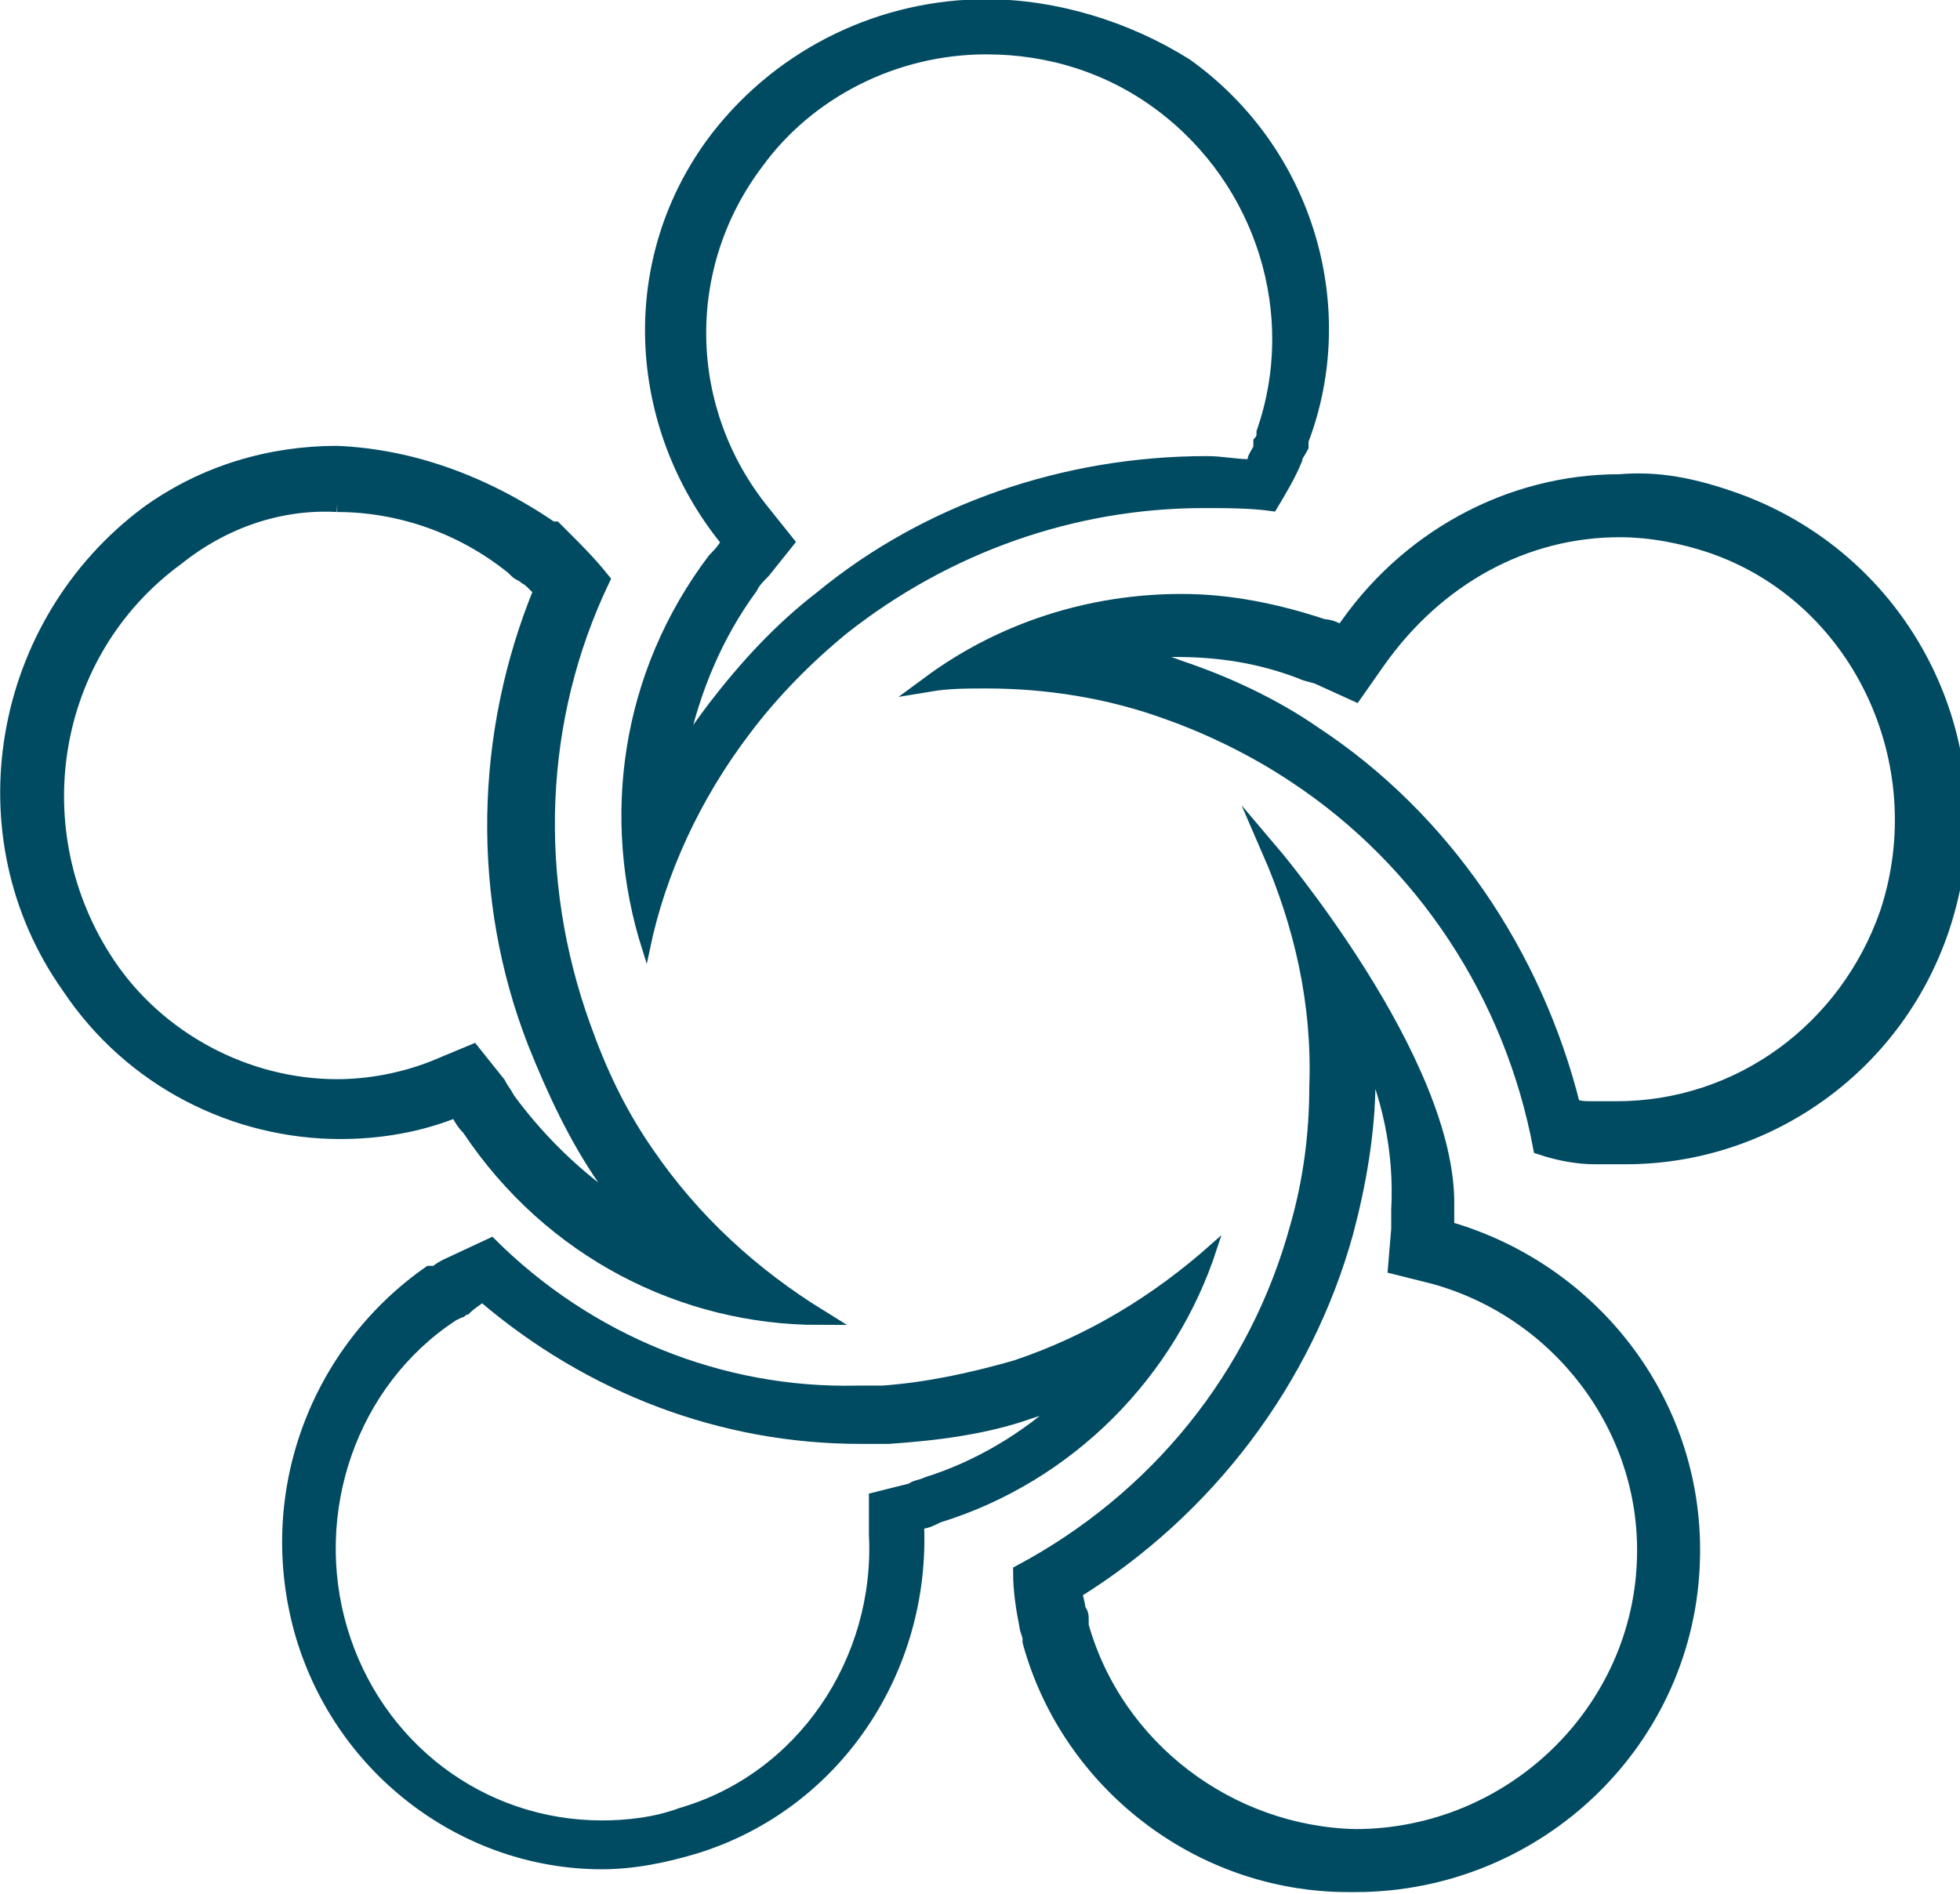
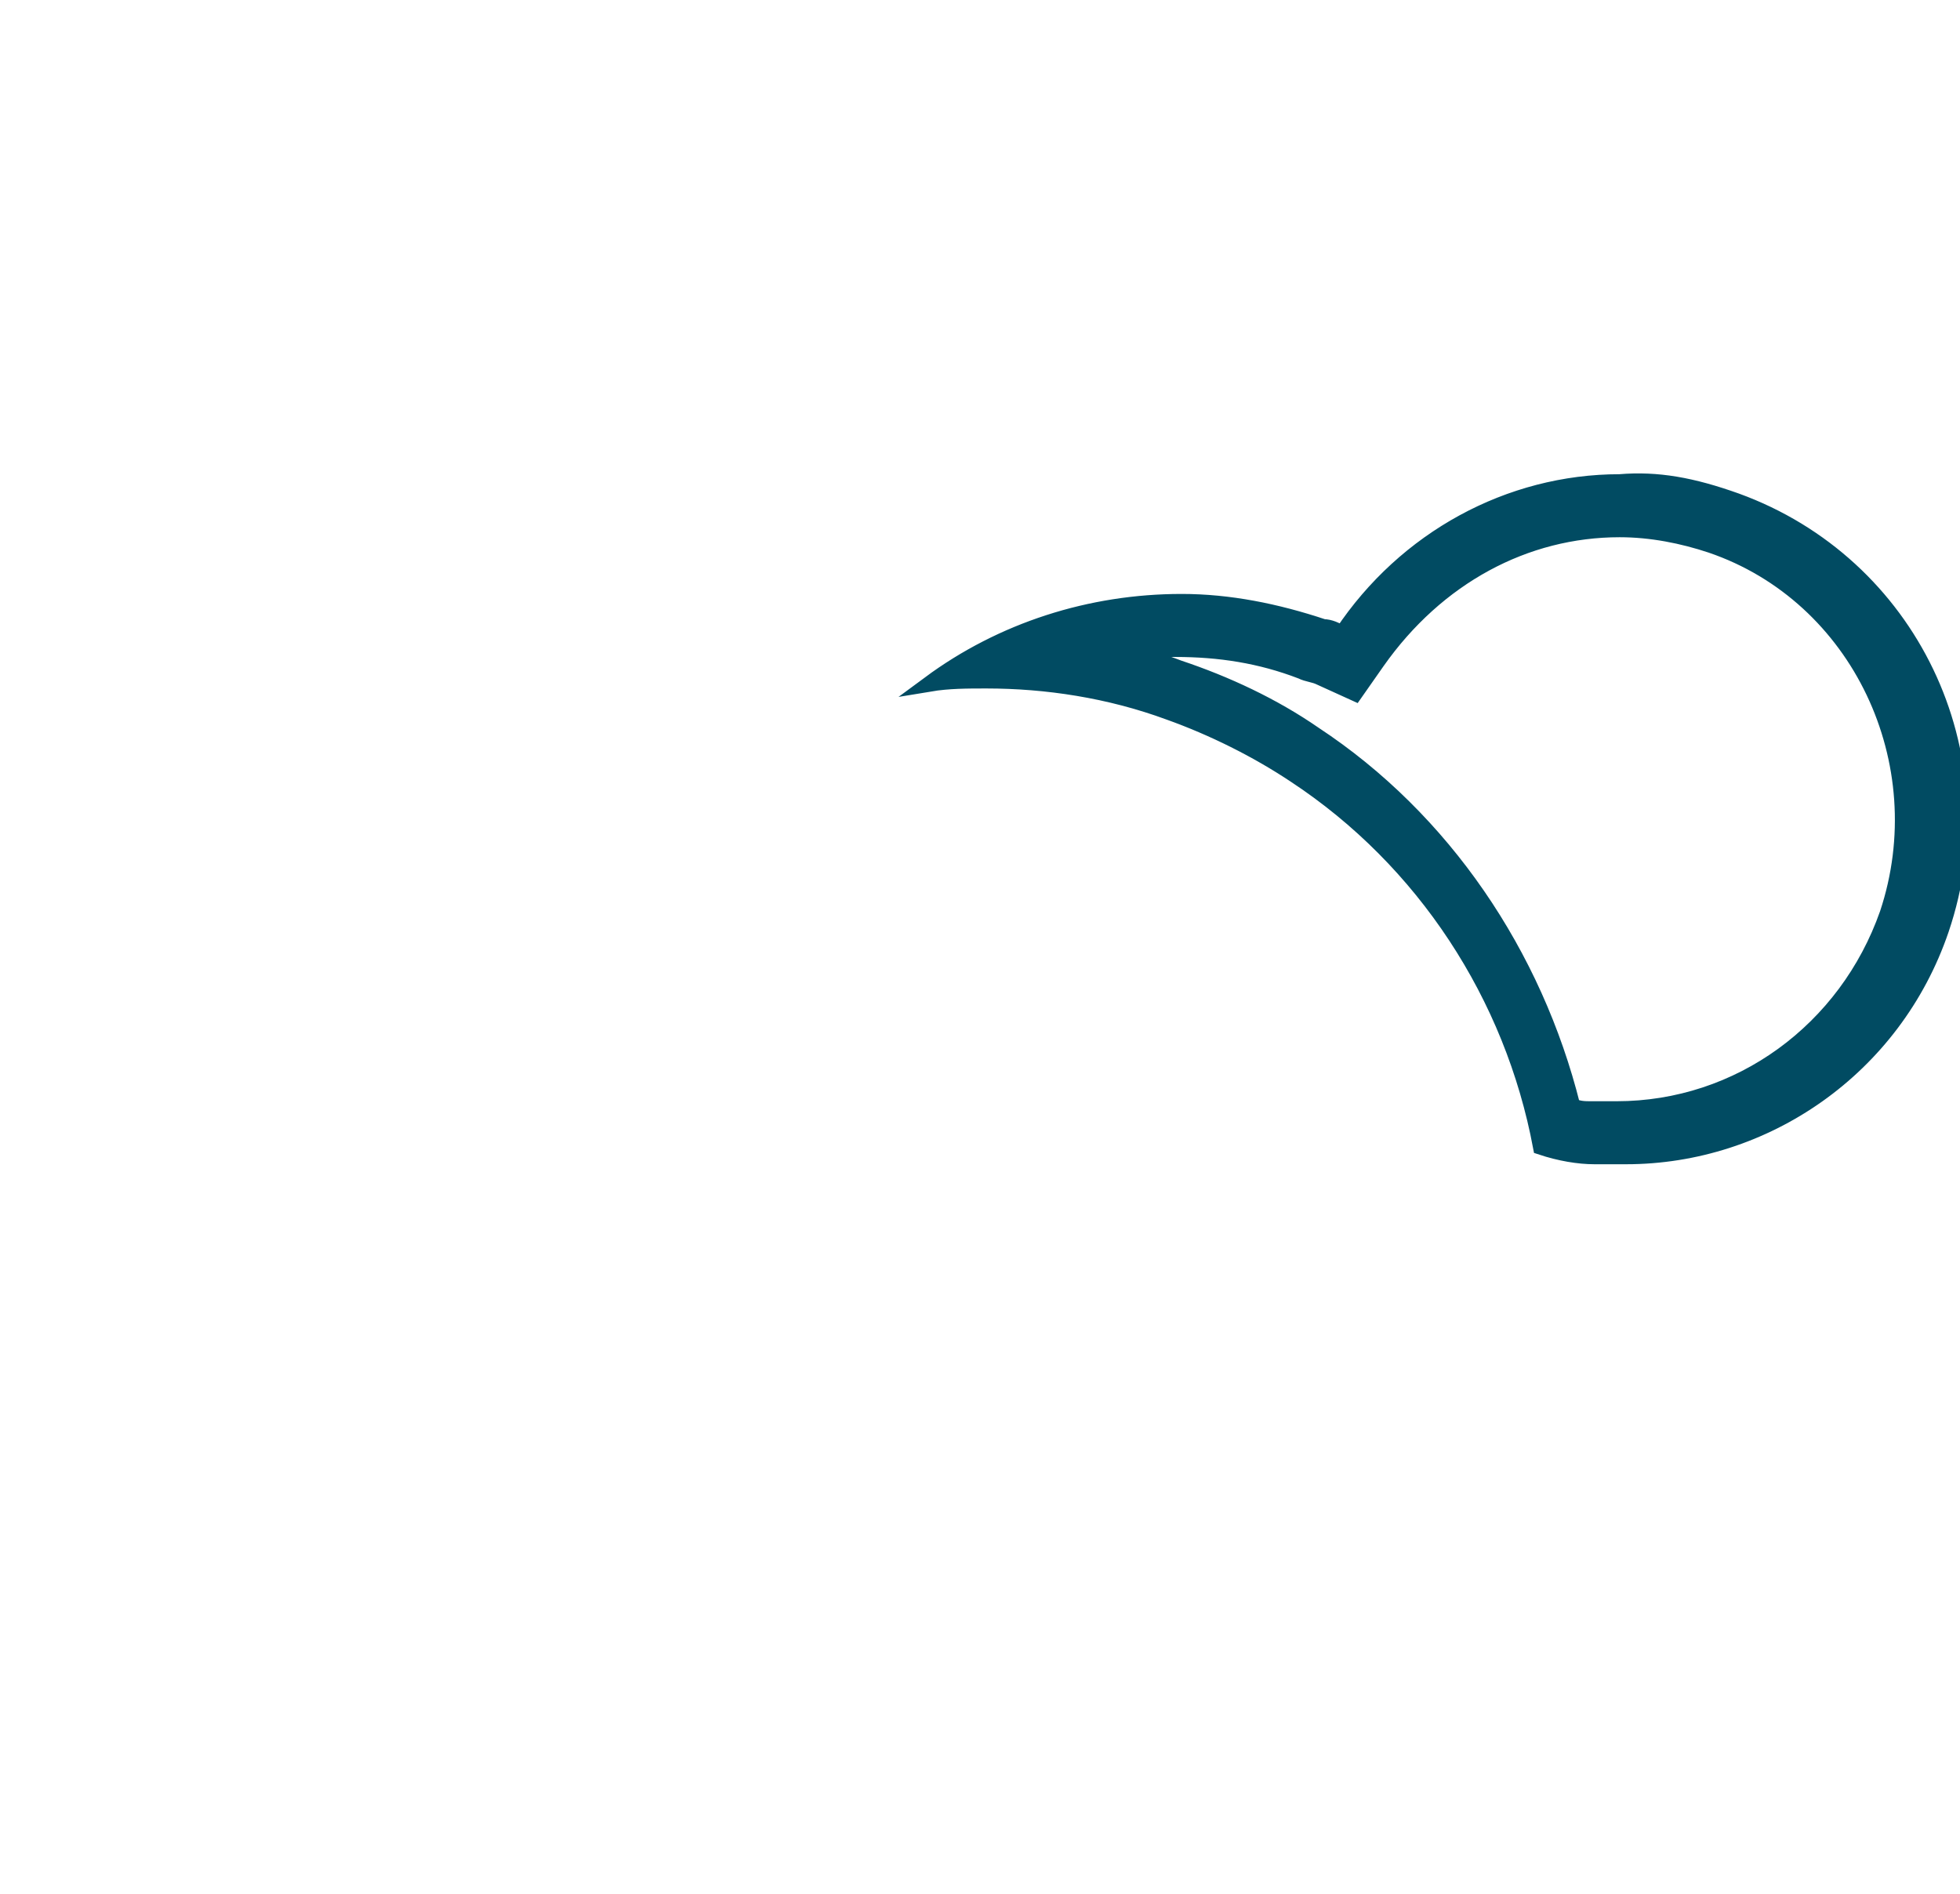
<svg xmlns="http://www.w3.org/2000/svg" version="1.1" id="Layer_1" x="0px" y="0px" width="62.2px" height="60.1px" viewBox="0 0 62.2 60.1" style="enable-background:new 0 0 62.2 60.1;" xml:space="preserve">
  <style type="text/css">
	.st0{fill:#014B62;stroke:#014B62;stroke-width:0.5;stroke-miterlimit:10;}
	.st1{fill:#014B62;stroke:#014B62;stroke-width:0.25;stroke-miterlimit:10;}
</style>
-   <path class="st0" d="M10.7,16L10.7,16c2,0,4,0.7,5.6,2l0.1,0.1c0.1,0.1,0.2,0.1,0.3,0.2c0.2,0.1,0.3,0.3,0.5,0.4  c-1.9,4.6-2,9.8-0.2,14.4c0.6,1.5,1.3,3,2.2,4.3c0.3,0.4,0.6,0.8,0.9,1.2c-1.5-0.9-2.9-2.2-4-3.7c-0.1-0.2-0.2-0.3-0.3-0.5L15,33.4  l-1.2,0.5c-1,0.4-2.1,0.6-3.1,0.6c-2.9,0-5.7-1.5-7.3-3.9c-2.8-4.2-1.9-9.9,2.2-12.9C7.1,16.5,8.9,15.9,10.7,16 M10.7,14.4  c-2.1,0-4.2,0.6-6,1.9C0,19.8-1.2,26.5,2.2,31.3c2,3,5.3,4.6,8.6,4.6c1.2,0,2.5-0.2,3.7-0.7c0.1,0.2,0.2,0.4,0.4,0.6  c2.6,3.9,6.8,6,11.1,6c-2.1-1.3-4-3-5.5-5.2c-0.9-1.3-1.5-2.6-2-4c-1.7-4.7-1.5-9.8,0.6-14.2c-0.4-0.5-0.8-0.9-1.2-1.3  c-0.1-0.1-0.2-0.2-0.3-0.3c0,0,0,0,0,0c0,0,0,0-0.1,0l0,0C15.3,15.3,13,14.5,10.7,14.4L10.7,14.4L10.7,14.4z M17.6,17.1L17.6,17.1z" />
-   <path class="st1" d="M15.3,41.2c3.4,2.9,7.6,4.5,12,4.5c0.3,0,0.6,0,0.9,0c1.5-0.1,3.1-0.3,4.5-0.8c0.3-0.1,0.7-0.2,1-0.4  c-1.2,1.1-2.7,2-4.3,2.5c-0.2,0.1-0.4,0.1-0.5,0.2l-1.2,0.3l0,1.2c0.2,4-2.3,7.7-6.1,8.8c-0.8,0.3-1.7,0.4-2.5,0.4  c-3.8,0-7.1-2.5-8.2-6.2c-1.1-3.7,0.3-7.8,3.5-9.9l0.2-0.1c0.1,0,0.1-0.1,0.2-0.1C15,41.4,15.2,41.3,15.3,41.2 M15.6,39.4l-1.5,0.7  c0,0-0.2,0.1-0.3,0.2c0,0,0,0-0.1,0c0,0,0,0-0.1,0c0,0,0,0,0,0c-3.6,2.5-5.4,7.1-4.1,11.6c1.3,4.4,5.3,7.3,9.6,7.3c1,0,2-0.2,3-0.5  c4.5-1.4,7.3-5.7,7.1-10.3c0.2,0,0.4-0.1,0.6-0.2c4.2-1.3,7.4-4.6,8.7-8.6c-1.8,1.6-3.9,2.9-6.3,3.7c-1.4,0.4-2.8,0.7-4.2,0.8  c-0.3,0-0.5,0-0.8,0C22.9,44.2,18.7,42.5,15.6,39.4L15.6,39.4L15.6,39.4z M14.1,40.2L14.1,40.2L14.1,40.2L14.1,40.2z" />
-   <path class="st0" d="M43.3,33c0.8,1.7,1.2,3.5,1.1,5.4c0,0.2,0,0.4,0,0.6l-0.1,1.2l1.2,0.3c4,1.1,6.8,4.8,6.7,8.9  c-0.1,4.9-4.2,8.9-9.2,8.9H43c-4-0.1-7.6-2.8-8.7-6.7l0-0.2c0-0.1,0-0.2-0.1-0.3c0-0.2-0.1-0.4-0.1-0.6c4.2-2.6,7.3-6.7,8.6-11.4  c0.4-1.5,0.7-3.2,0.7-4.8C43.4,34,43.4,33.5,43.3,33 M40.3,27c1,2.3,1.6,4.8,1.5,7.5c0,1.5-0.2,3-0.6,4.4c-1.3,4.8-4.5,8.7-8.8,11  c0,0.6,0.1,1.2,0.2,1.7c0,0.1,0.1,0.3,0.1,0.4c0,0,0,0,0,0c0,0,0,0,0,0.1l0,0c1.2,4.4,5.3,7.7,10.1,7.7c0.1,0,0.1,0,0.2,0  c5.8,0,10.6-4.6,10.7-10.4c0.1-4.9-3.2-9.1-7.8-10.4c0-0.2,0-0.5,0-0.7C46,33.7,40.3,27,40.3,27L40.3,27L40.3,27z" />
  <path class="st0" d="M51.4,16.8L51.4,16.8c1,0,2,0.2,2.9,0.5c4.7,1.6,7.2,6.9,5.6,11.7c-1.3,3.7-4.7,6.2-8.6,6.2c-0.1,0-0.2,0-0.4,0  l0,0h0h-0.1c-0.1,0-0.2,0-0.3,0c-0.2,0-0.4,0-0.6-0.1c-1.2-4.8-4.1-9.1-8.2-11.8c-1.3-0.9-2.8-1.6-4.3-2.1c-0.5-0.2-1-0.3-1.5-0.5  c0.5-0.1,1-0.1,1.4-0.1c1.4,0,2.7,0.2,4,0.7c0.2,0.1,0.4,0.1,0.6,0.2l1.1,0.5l0.7-1C45.6,18.3,48.4,16.8,51.4,16.8 M51.4,15.3  c-3.5,0-6.8,1.8-8.8,4.8c-0.2-0.1-0.4-0.2-0.6-0.2c-1.5-0.5-3-0.8-4.5-0.8c-2.9,0-5.7,0.9-8,2.6c0.6-0.1,1.2-0.1,1.8-0.1  c1.9,0,3.9,0.3,5.8,1c1.4,0.5,2.8,1.2,4,2c4.1,2.7,6.9,7,7.8,11.8c0.6,0.2,1.2,0.3,1.7,0.3c0.1,0,0.3,0,0.4,0c0,0,0,0,0.1,0  c0,0,0,0,0.1,0c0.1,0,0.3,0,0.4,0c4.4,0,8.5-2.8,10-7.2c1.9-5.6-1-11.6-6.5-13.6C53.7,15.4,52.6,15.2,51.4,15.3L51.4,15.3L51.4,15.3  z M50.4,36.6L50.4,36.6z" />
-   <path class="st1" d="M31.3,1.6L31.3,1.6c2,0,3.9,0.6,5.5,1.8C40,5.8,41.3,10,40,13.7l0,0.1v0l0,0l0,0c0,0.1-0.1,0.2-0.1,0.2l0,0.1  l0,0l0,0.1c-0.1,0.2-0.2,0.3-0.2,0.5c-0.5,0-0.9-0.1-1.4-0.1c-4.5,0-8.9,1.5-12.3,4.3c-1.3,1-2.4,2.2-3.4,3.5  c-0.3,0.4-0.6,0.8-0.9,1.3c0.4-1.8,1.1-3.5,2.2-5c0.1-0.2,0.2-0.3,0.4-0.5l0.8-1l-0.8-1c-2.6-3.2-2.7-7.7-0.2-11  C25.7,3,28.4,1.6,31.3,1.6 M31.3,0.1c-3.3,0-6.5,1.5-8.6,4.2c-3,3.9-2.7,9.2,0.3,12.9c-0.1,0.2-0.3,0.4-0.4,0.5  c-2.8,3.7-3.4,8.3-2.1,12.4c0.5-2.4,1.6-4.8,3.2-6.9c0.9-1.2,2-2.3,3.1-3.2c3.3-2.6,7.3-4,11.4-4c0.7,0,1.5,0,2.2,0.1  c0.3-0.5,0.6-1,0.8-1.5l0,0l0,0c0-0.1,0.1-0.2,0.2-0.4c0,0,0,0,0-0.1c0,0,0-0.1,0-0.1l0,0c1.6-4.2,0.2-9.2-3.7-12  C35.8,0.8,33.5,0.1,31.3,0.1L31.3,0.1z" />
</svg>